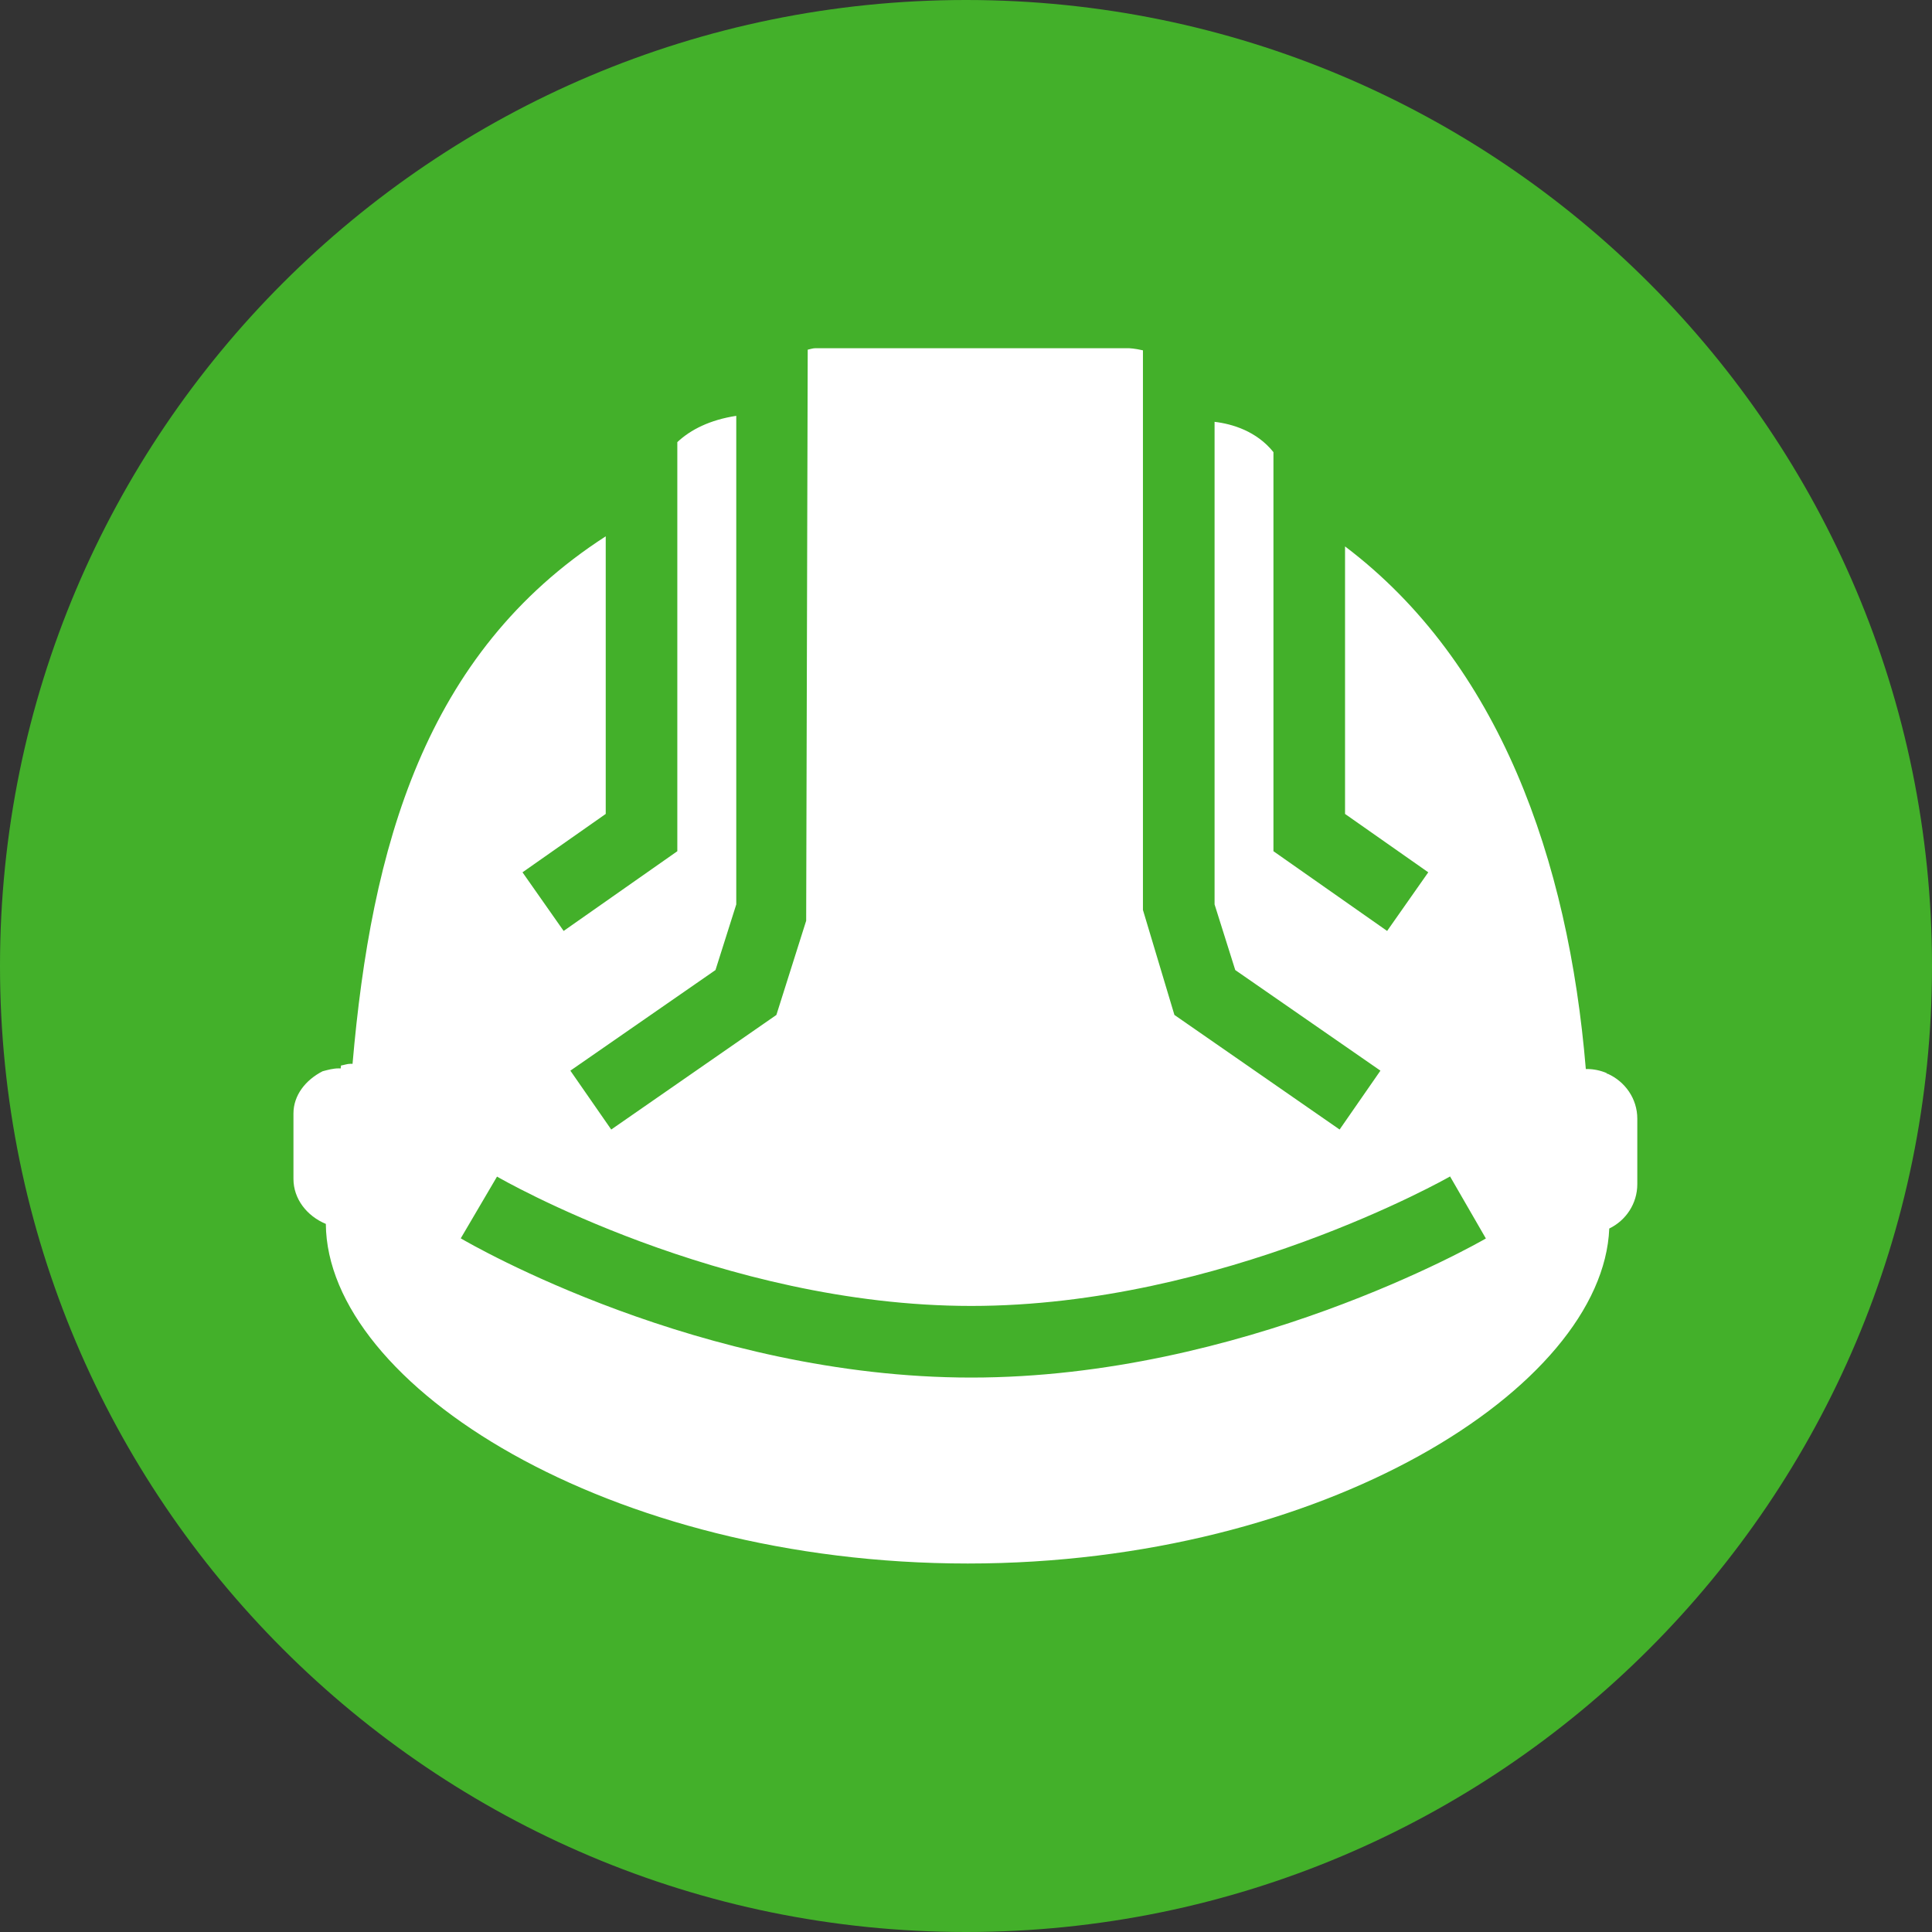
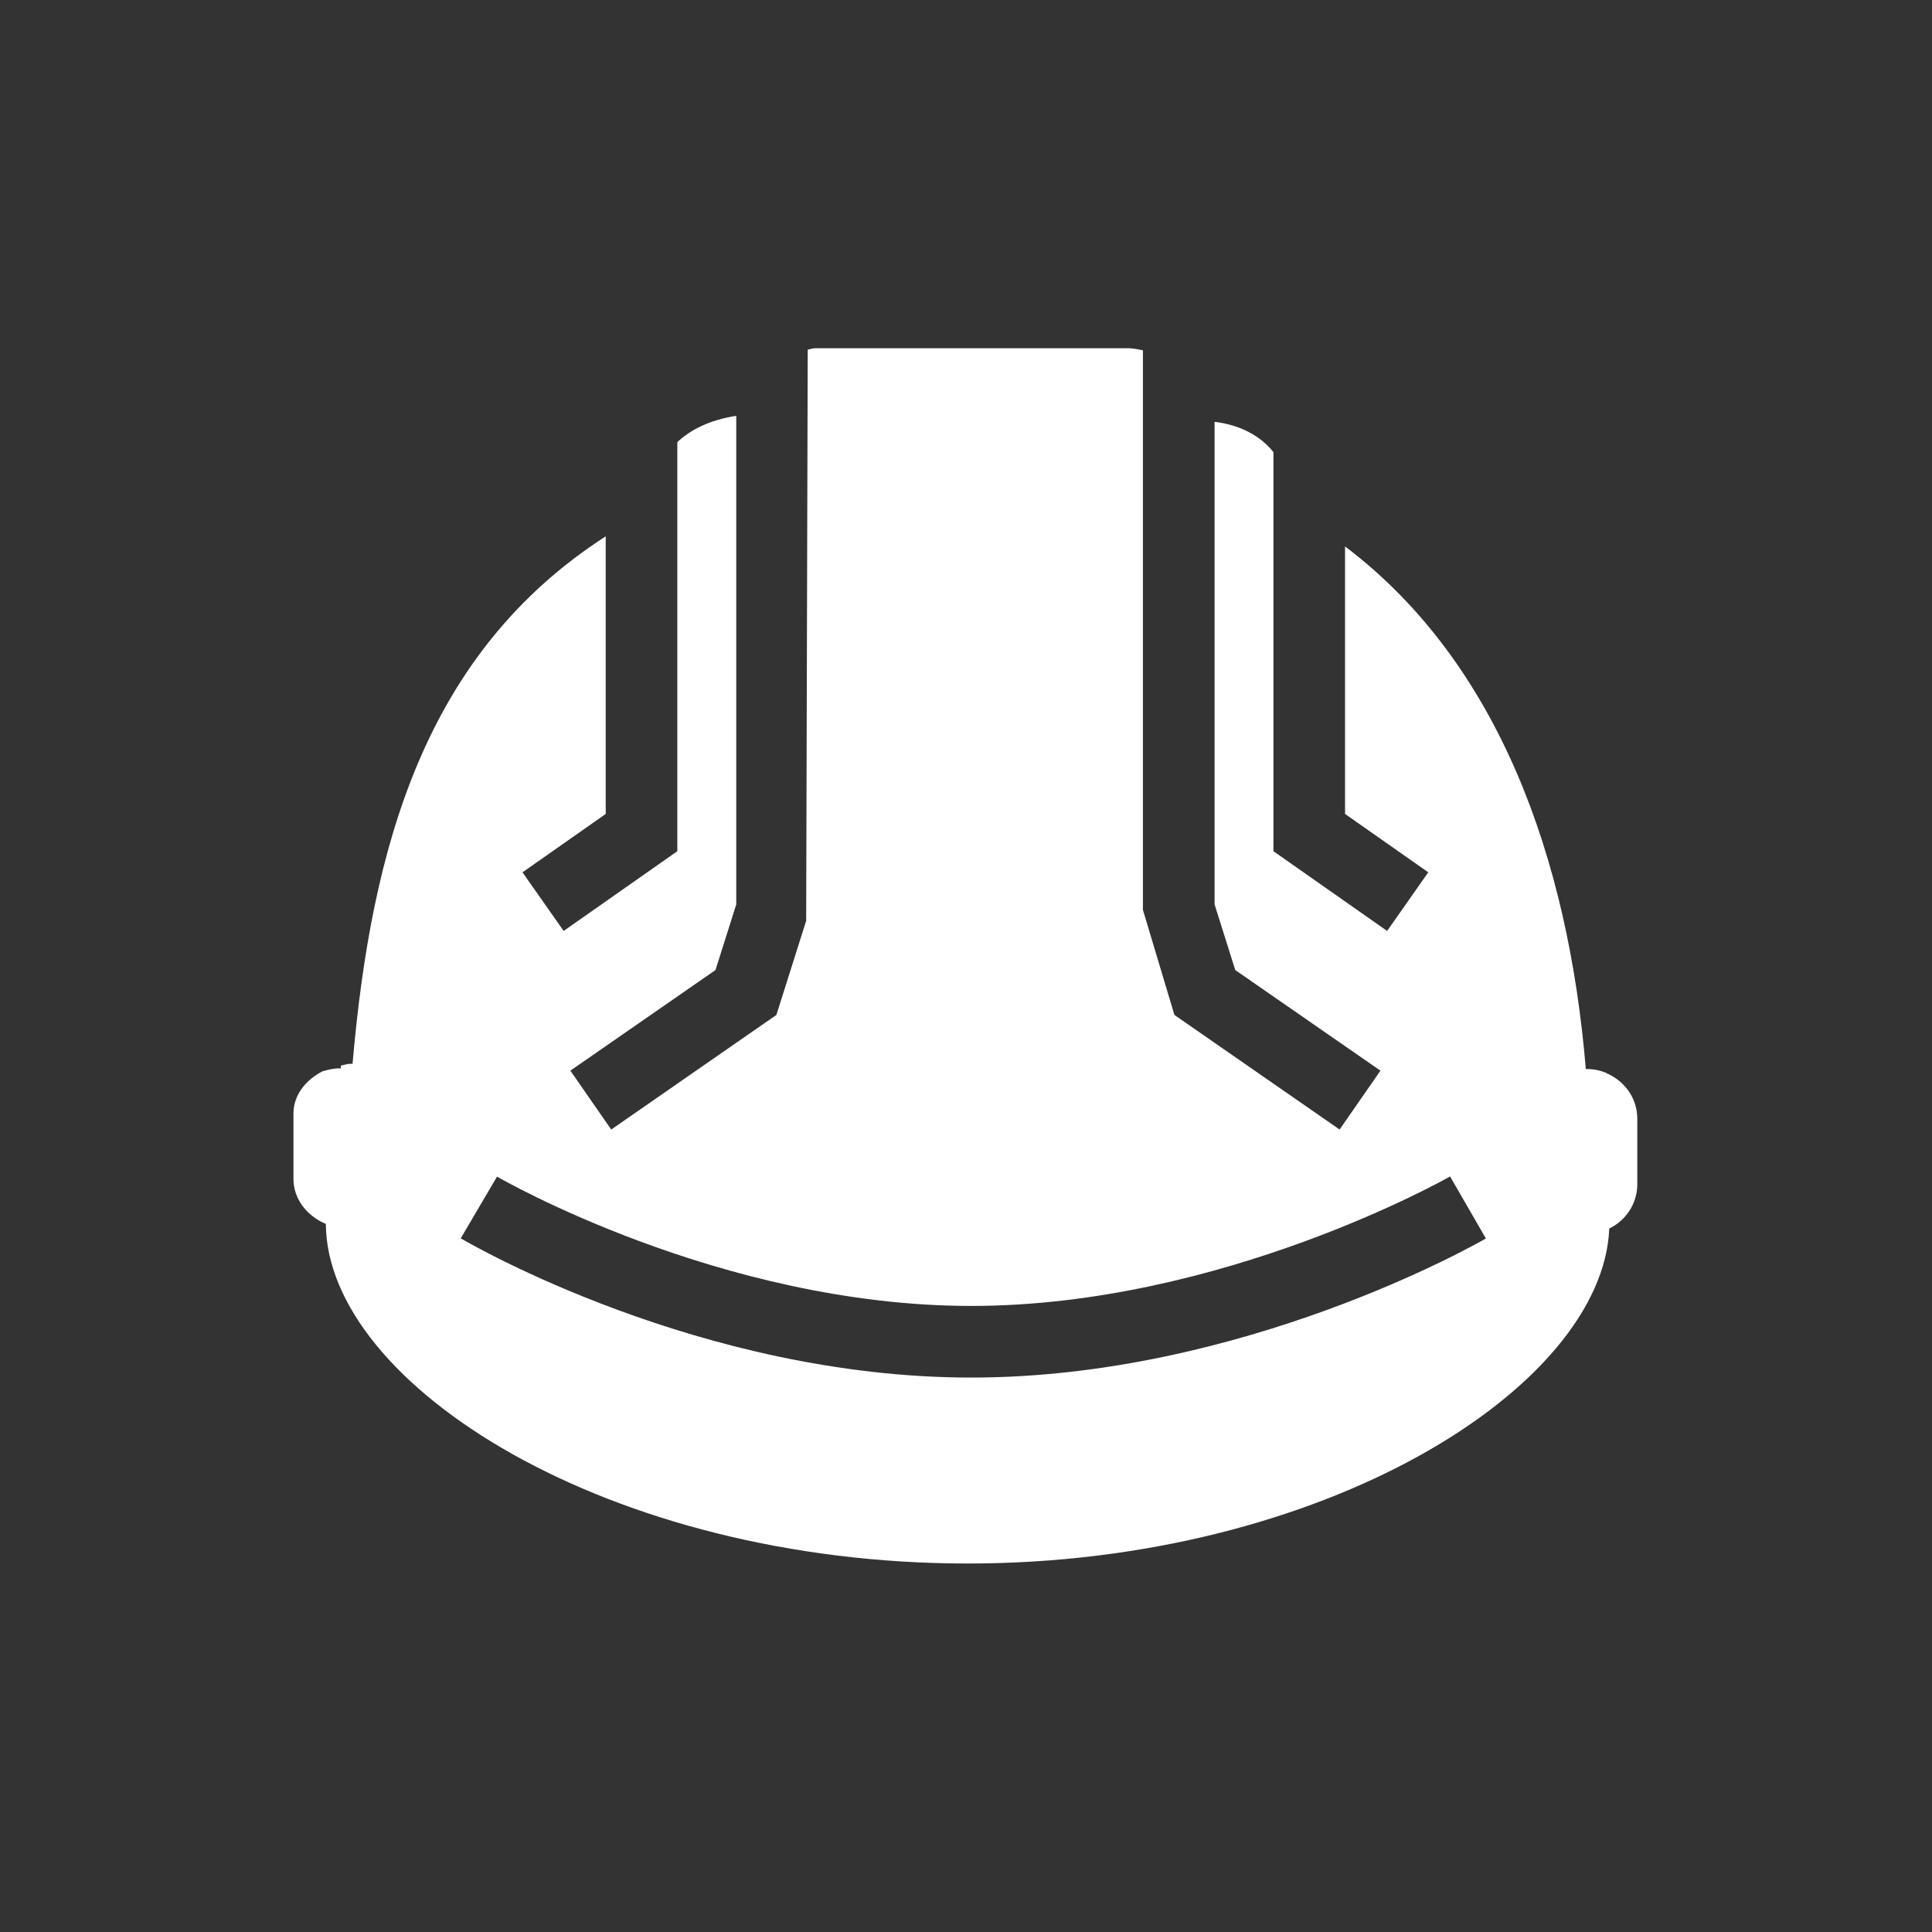
<svg xmlns="http://www.w3.org/2000/svg" width="12.57mm" height="12.57mm" version="1.1" viewBox="0 0 12.57 12.57">
  <rect x="0" y="0" width="12.57" height="12.57" fill="#333333" stroke="none" />
  <g transform="translate(-305.92 -7.233)">
-     <path d="m318.49 13.518c0 3.471-2.814 6.285-6.285 6.285s-6.285-2.814-6.285-6.285 2.814-6.285 6.285-6.285 6.285 2.814 6.285 6.285" fill="#43b02a" />
    <g transform="matrix(.228 0 0 -.228 316.38 14.219)">
      <path d="m0 0c-.008 0-.018-.001-.024-.001-.001.006-.002.012-.003.019-.175.074-.367.117-.571.117-.007 0-.018-.002-.026-.002-.498 5.984-2.469 11.584-6.871 14.915v-7.634l2.375-1.666-1.174-1.673-3.244 2.275v11.388c-.479.599-1.178.806-1.68.865v-13.771l.59-1.873 4.143-2.871-1.165-1.68-4.714 3.27-.898 2.996v15.969c-.229.054-.399.061-.399.061h-8.94c-.083 0-.152-.027-.227-.042l-.044-16.296-.85-2.688-4.713-3.27-1.166 1.68 4.141 2.871.593 1.873v13.942c-.748-.115-1.3-.391-1.682-.75v-11.674l-3.244-2.275-1.174 1.673 2.375 1.666v7.922c-5.179-3.339-6.69-8.882-7.225-15.053-.006.001-.051.001-.057.001-.095 0-.18-.035-.272-.049-.002-.028-.007-.055-.009-.083-.006.001-.053.001-.058.001-.161 0-.309-.043-.458-.082-.483-.246-.832-.683-.832-1.205v-1.867c0-.568.381-1.058.924-1.284.034-4.599 8.068-9.691 18.318-9.691 10.151 0 18.12 5.023 18.306 9.559.476.231.8.711.8 1.267v1.867c0 .572-.348 1.059-.845 1.283m-18.161-8.67c-7.722 0-14.291 3.81-14.568 3.973l1.035 1.762c.063-.038 6.383-3.691 13.533-3.691 7.156 0 13.6 3.657 13.663 3.695l1.022-1.77c-.281-.163-6.966-3.969-14.685-3.969" fill="#fff" />
    </g>
  </g>
</svg>